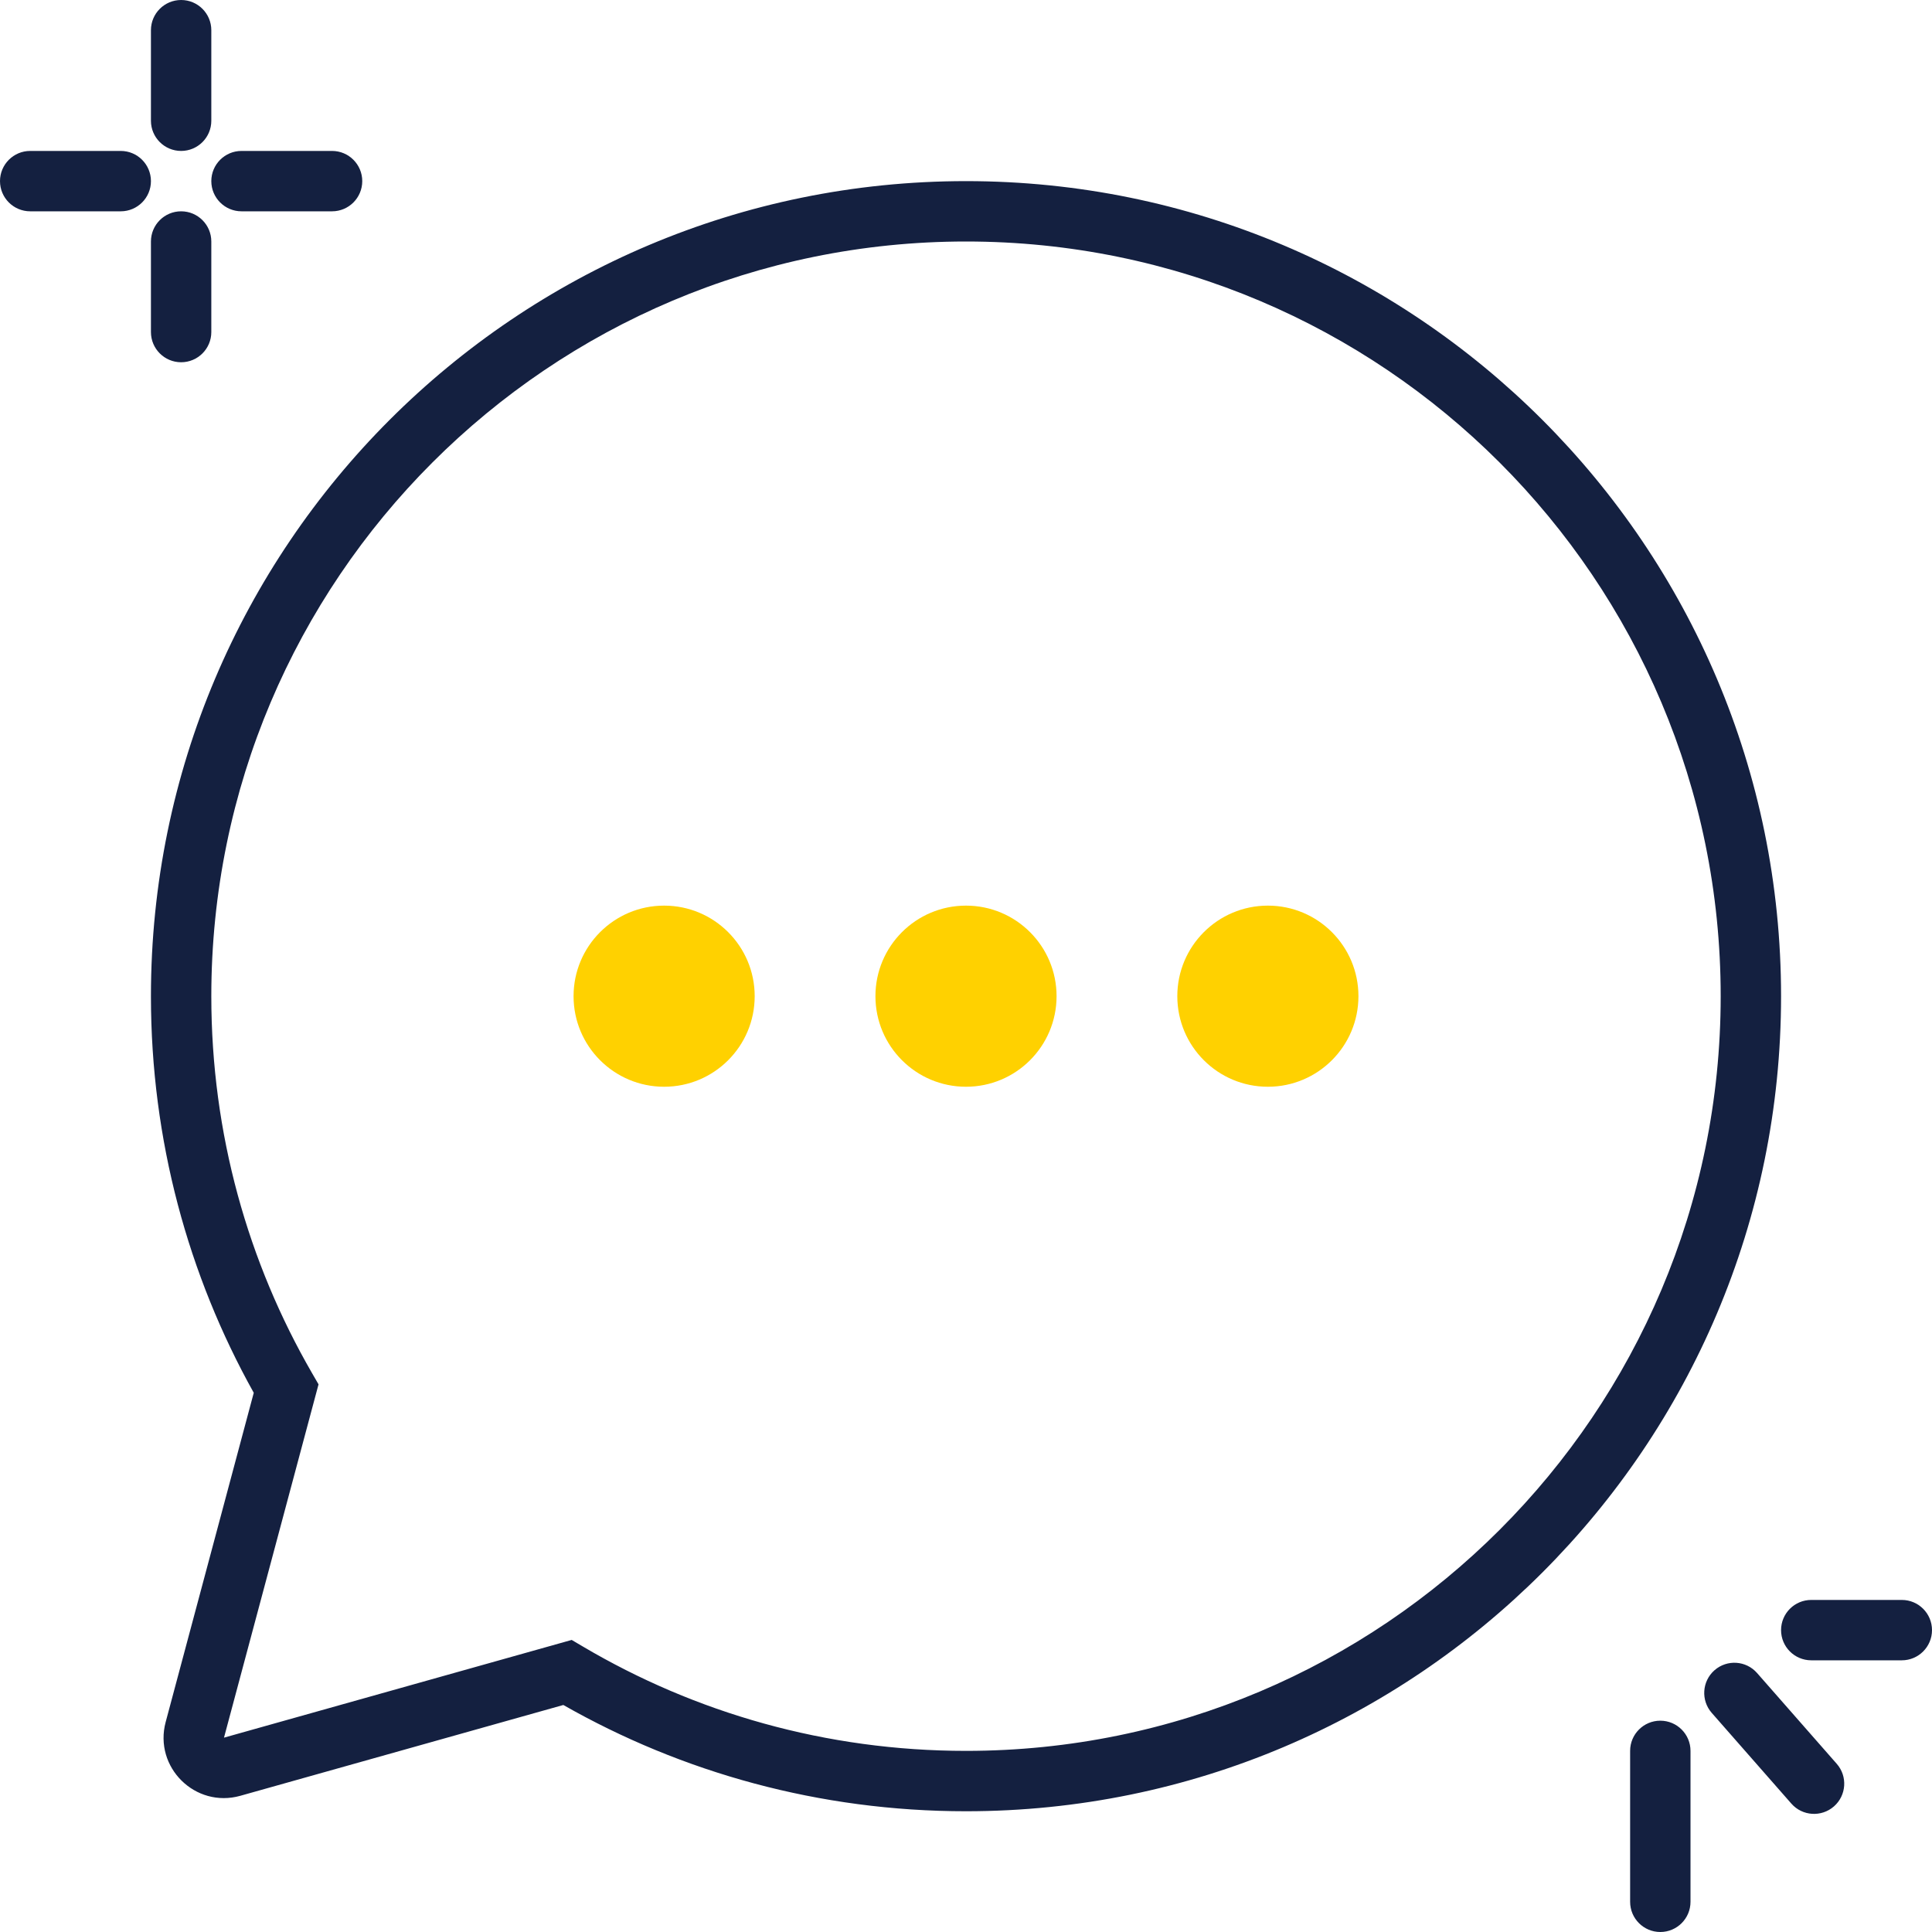
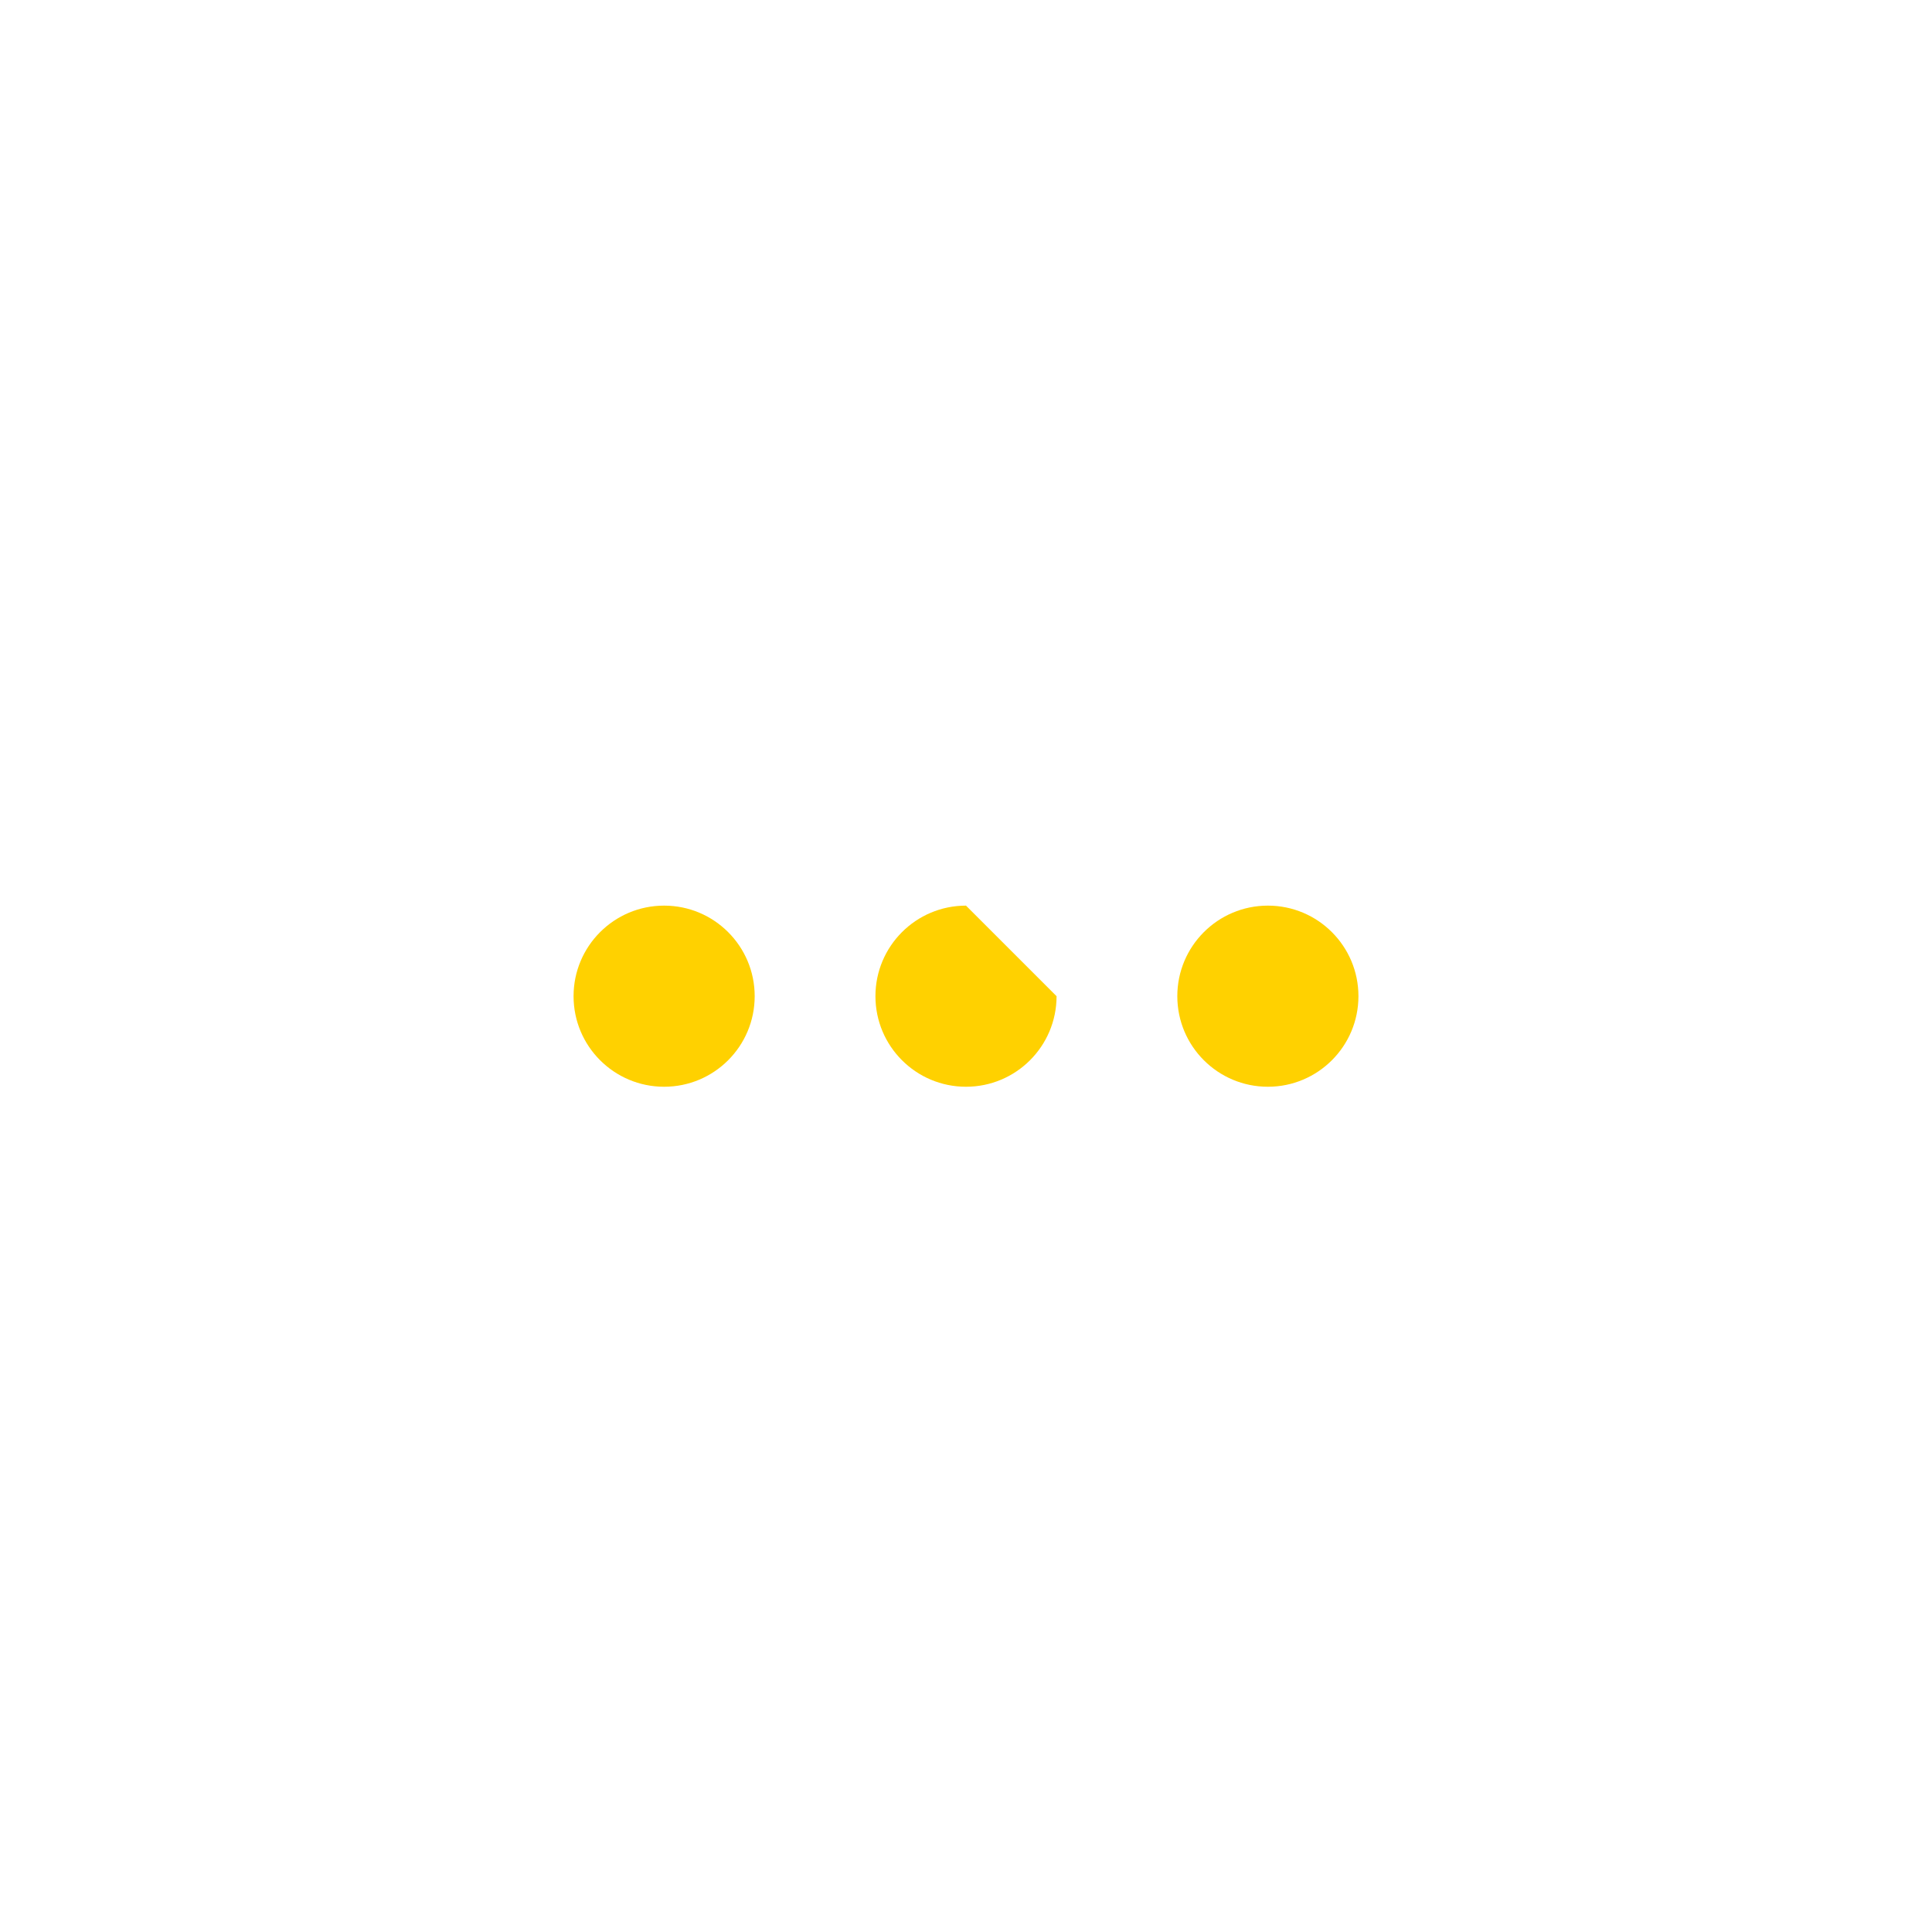
<svg xmlns="http://www.w3.org/2000/svg" width="64" height="64" viewBox="0 0 64 64" fill="none">
-   <path fill-rule="evenodd" clip-rule="evenodd" d="M25 33C25 34.657 23.657 36 22 36C20.343 36 19 34.657 19 33C19 31.343 20.343 30 22 30C23.657 30 25 31.343 25 33ZM35 33C35 34.657 33.657 36 32 36C30.343 36 29 34.657 29 33C29 31.343 30.343 30 32 30C33.657 30 35 31.343 35 33ZM42 36C43.657 36 45 34.657 45 33C45 31.343 43.657 30 42 30C40.343 30 39 31.343 39 33C39 34.657 40.343 36 42 36Z" fill="#FFD100" />
-   <path fill-rule="evenodd" clip-rule="evenodd" d="M5 1C5 0.448 5.448 0 6 0C6.552 0 7 0.448 7 1V4C7 4.552 6.552 5 6 5C5.448 5 5 4.552 5 4V1ZM7 33C7 19.193 18.193 8 32 8C45.807 8 57 19.193 57 33C57 46.807 45.807 58 32 58C27.364 58 23.026 56.739 19.306 54.542L18.938 54.325L7.42 57.562L10.552 45.858L10.344 45.499C8.217 41.823 7 37.555 7 33ZM32 6C17.088 6 5 18.088 5 33C5 37.767 6.236 42.248 8.406 46.138L5.488 57.045C5.087 58.543 6.469 59.907 7.961 59.488L18.661 56.48C22.597 58.721 27.15 60 32 60C46.912 60 59 47.912 59 33C59 18.088 46.912 6 32 6ZM6 7C5.448 7 5 7.448 5 8V11C5 11.552 5.448 12 6 12C6.552 12 7 11.552 7 11V8C7 7.448 6.552 7 6 7ZM0 6C0 6.552 0.448 7 1 7H4C4.552 7 5 6.552 5 6C5 5.448 4.552 5 4 5H1C0.448 5 0 5.448 0 6ZM8 7C7.448 7 7 6.552 7 6C7 5.448 7.448 5 8 5H11C11.552 5 12 5.448 12 6C12 6.552 11.552 7 11 7H8ZM55 57C54.448 57 54 57.448 54 58V63C54 63.552 54.448 64 55 64C55.552 64 56 63.552 56 63V58C56 57.448 55.552 57 55 57ZM60.844 58.428C61.209 58.843 61.167 59.475 60.752 59.839C60.337 60.203 59.705 60.162 59.341 59.747L56.703 56.741C56.339 56.325 56.38 55.694 56.795 55.329C57.21 54.965 57.842 55.006 58.206 55.422L60.844 58.428ZM64 54C64 53.448 63.552 53 63 53H60C59.448 53 59 53.448 59 54C59 54.552 59.448 55 60 55H63C63.552 55 64 54.552 64 54Z" fill="#142040" />
+   <path fill-rule="evenodd" clip-rule="evenodd" d="M25 33C25 34.657 23.657 36 22 36C20.343 36 19 34.657 19 33C19 31.343 20.343 30 22 30C23.657 30 25 31.343 25 33ZM35 33C35 34.657 33.657 36 32 36C30.343 36 29 34.657 29 33C29 31.343 30.343 30 32 30ZM42 36C43.657 36 45 34.657 45 33C45 31.343 43.657 30 42 30C40.343 30 39 31.343 39 33C39 34.657 40.343 36 42 36Z" fill="#FFD100" />
</svg>